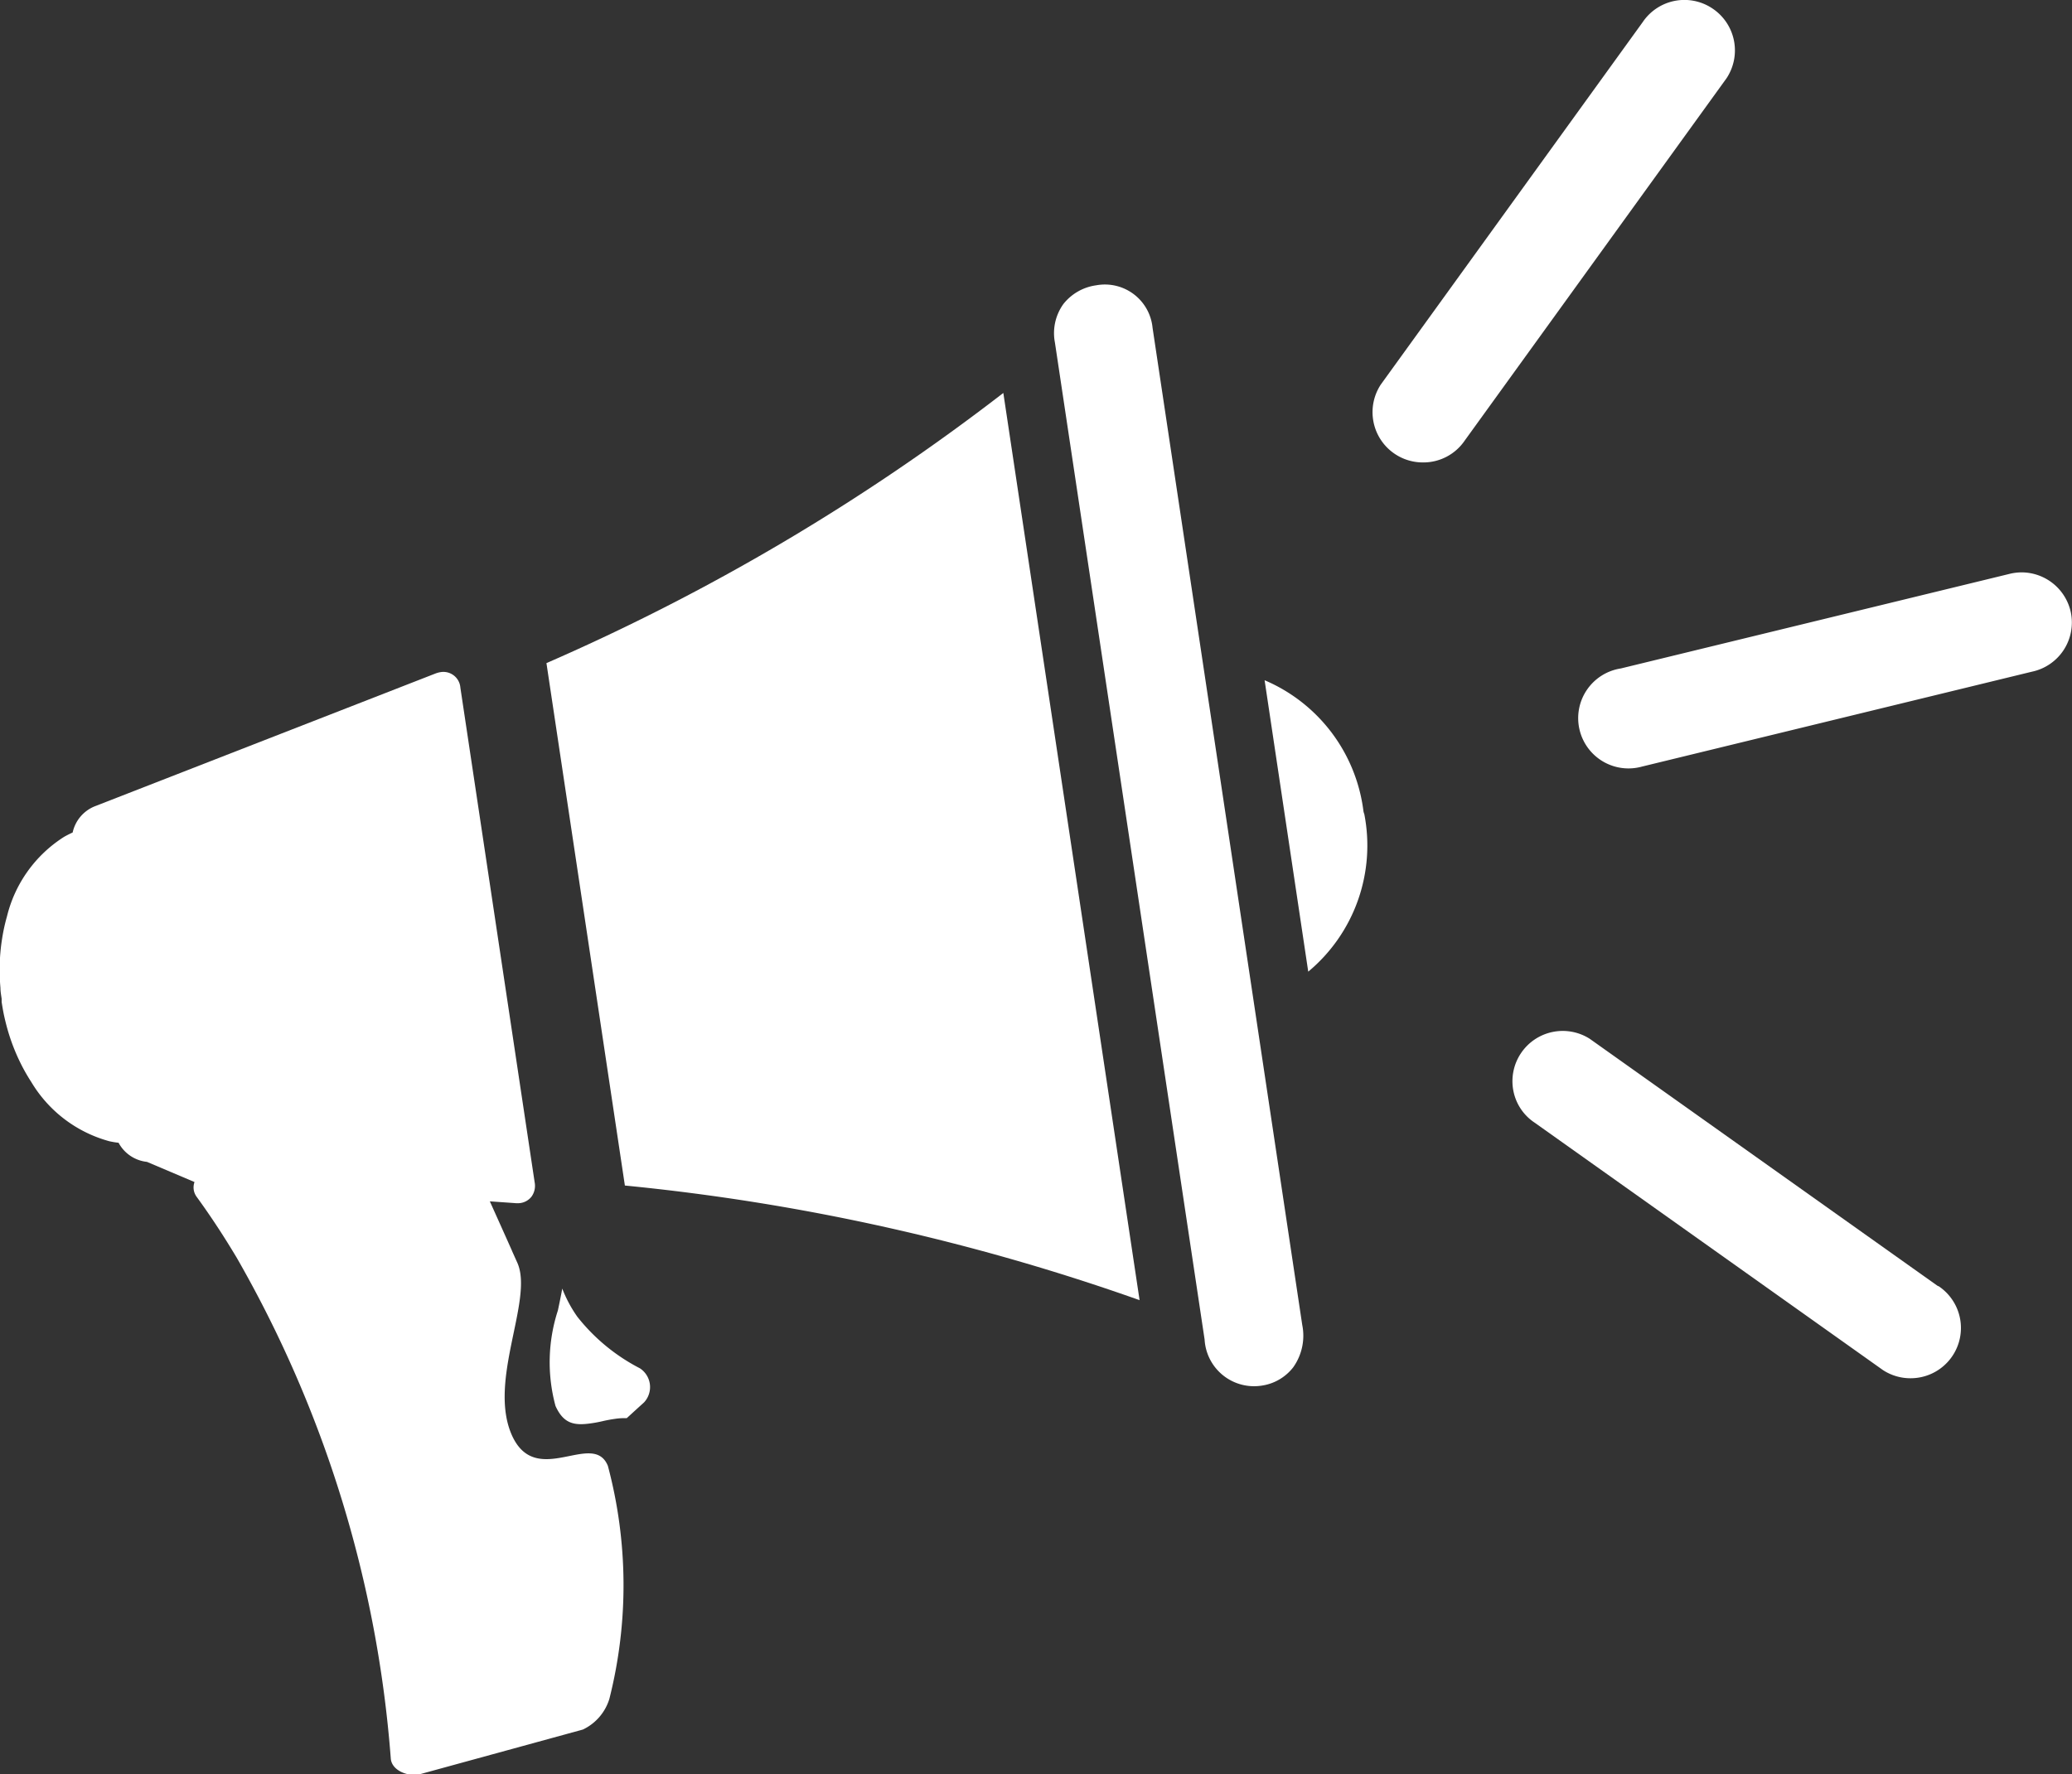
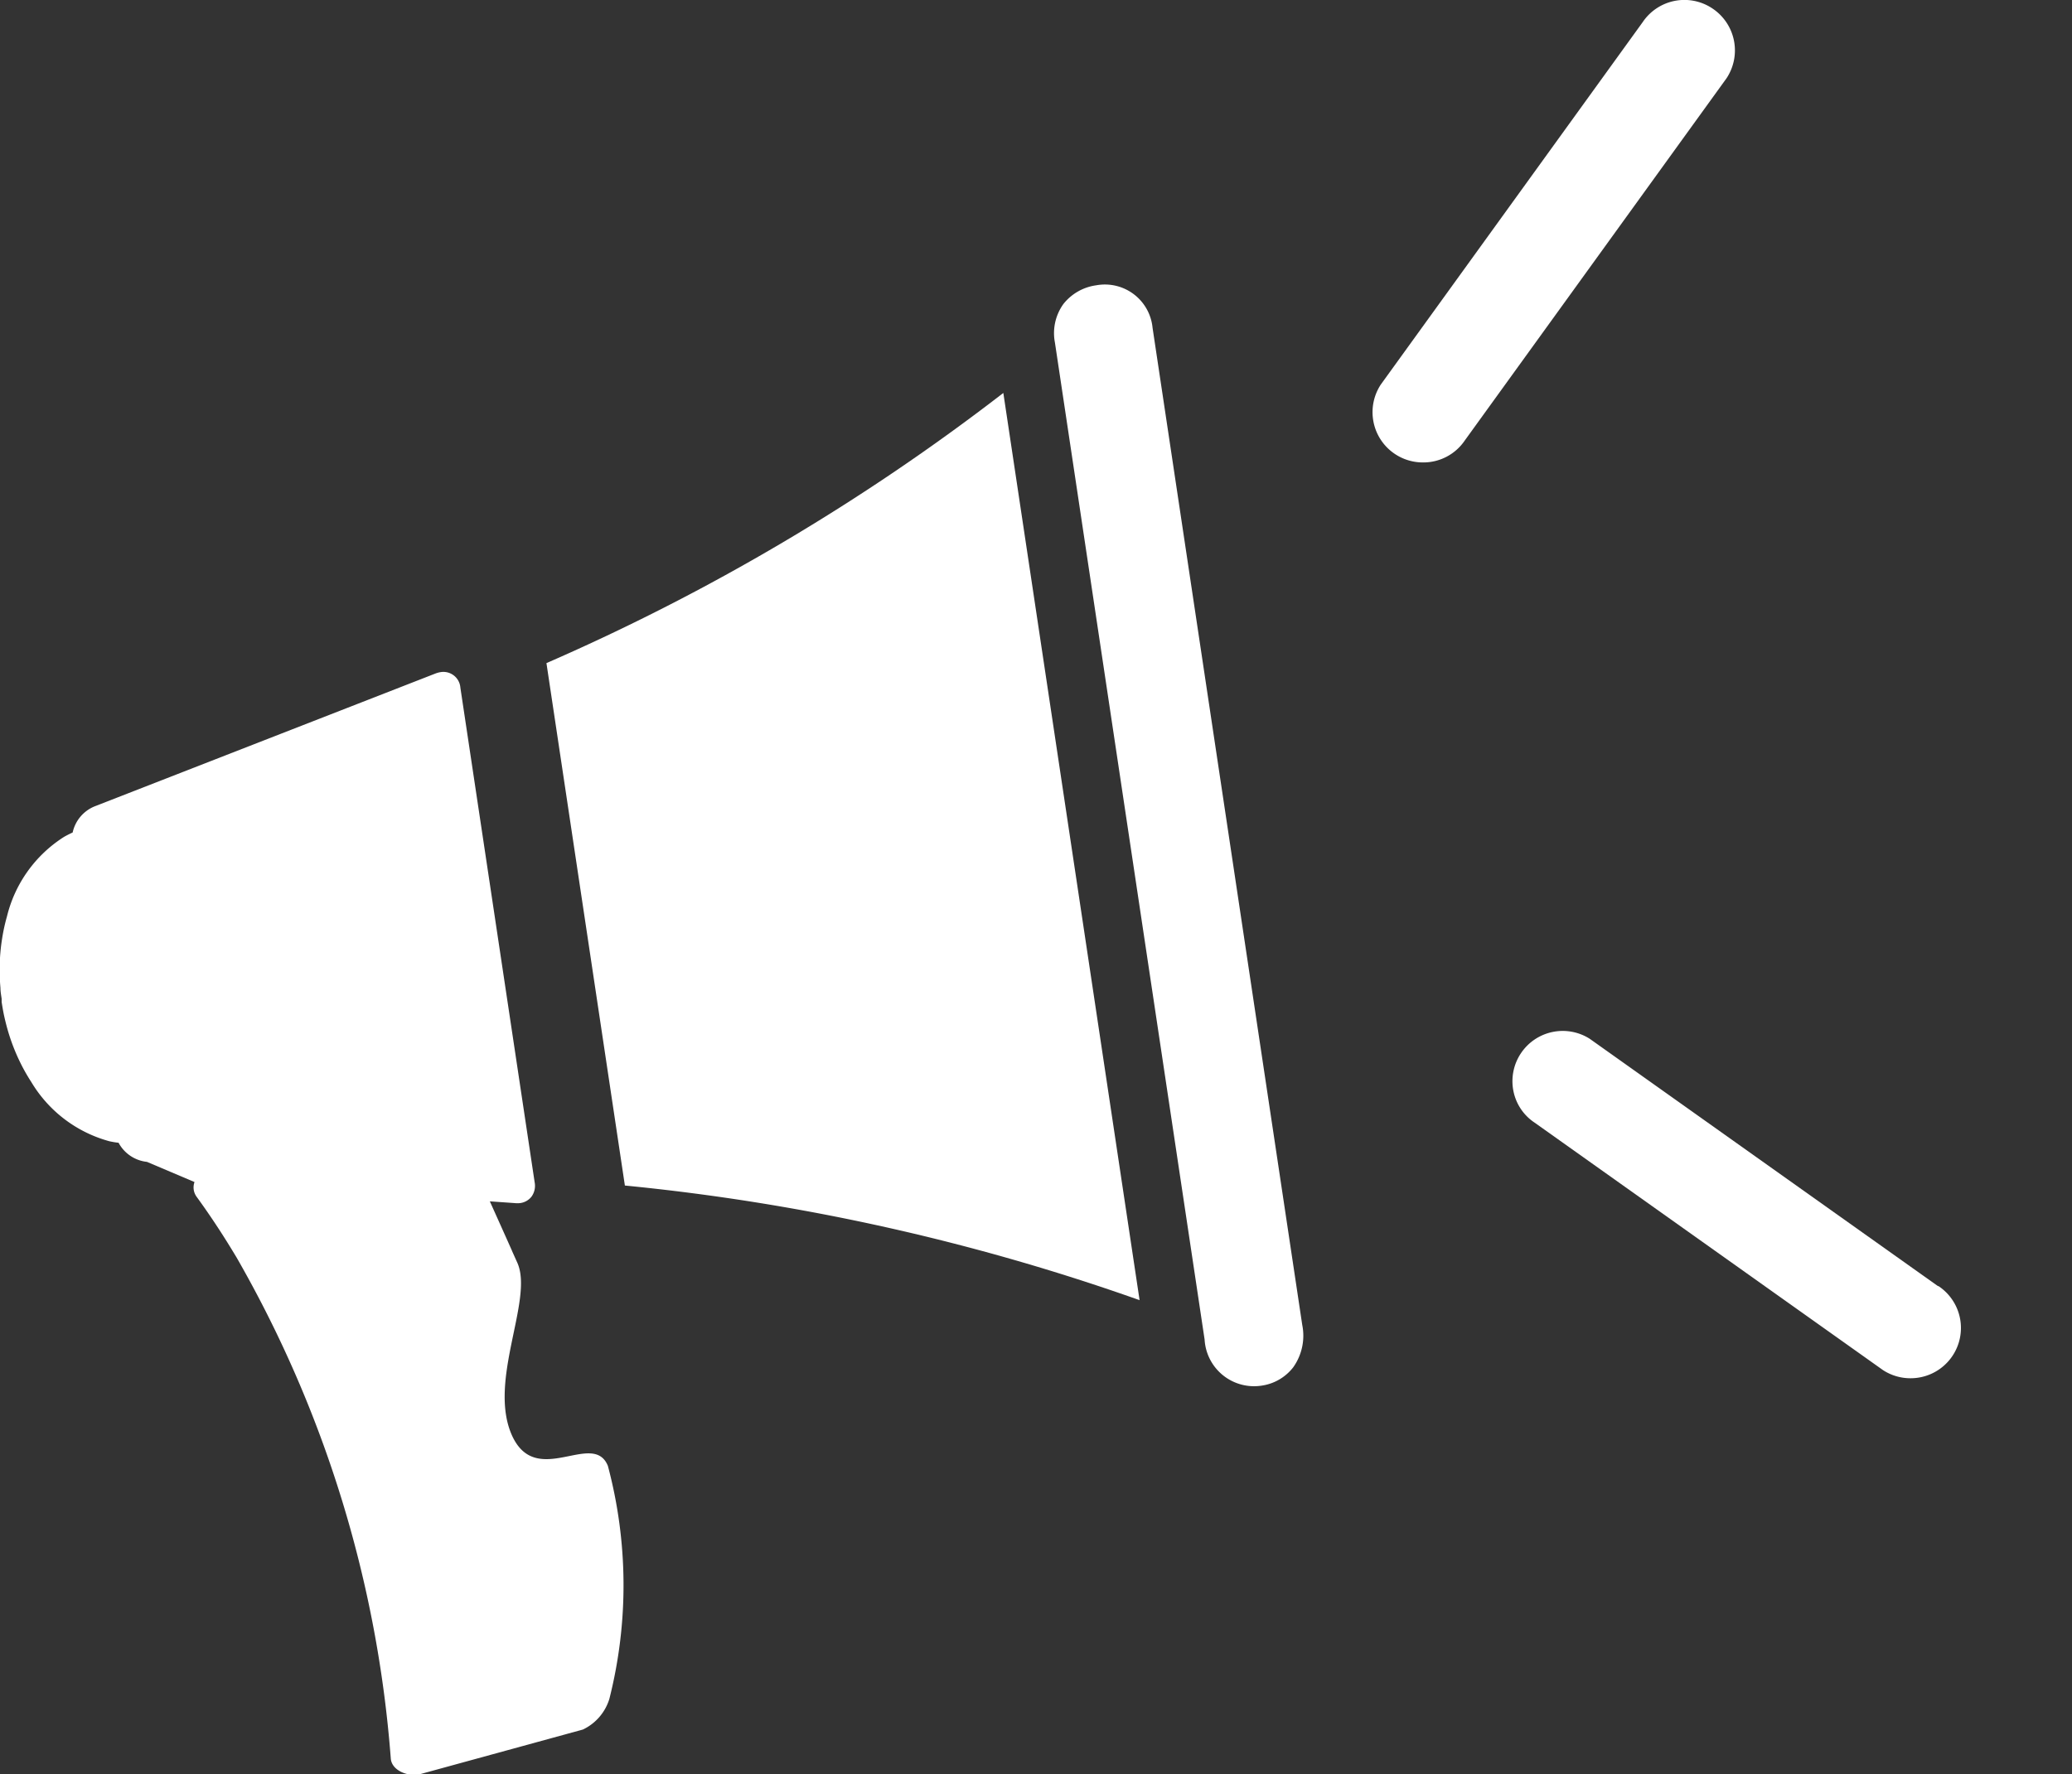
<svg xmlns="http://www.w3.org/2000/svg" width="18.993" height="16.266" viewBox="0 0 18.993 16.266">
  <rect x="0" y="0" width="18.993" height="16.266" fill="#333333" stroke="none" />
  <g id="グループ_68817" data-name="グループ 68817" transform="translate(1)">
    <g id="グループ_68732" data-name="グループ 68732" transform="translate(-1)">
-       <path id="パス_65226" data-name="パス 65226" d="M172.449,485.367a.481.481,0,0,0-.1.011l-3.575.87a.461.461,0,1,0,.193.9l3.574-.87a.461.461,0,0,0,.358-.546A.463.463,0,0,0,172.449,485.367Z" transform="translate(-153.917 -480.119)" fill="#fff" />
      <path id="パス_65227" data-name="パス 65227" d="M151.516,476.044a.439.439,0,0,0-.517-.39.463.463,0,0,0-.3.171.457.457,0,0,0-.078.354l1.372,9.141a.454.454,0,0,0,.521.423h0a.446.446,0,0,0,.291-.168.5.5,0,0,0,.083-.389Z" transform="translate(-140.951 -473.038)" fill="#fff" />
      <path id="パス_65228" data-name="パス 65228" d="M133.461,481.78l.719,4.79a19.922,19.922,0,0,1,4.718,1.051l-1.249-8.318A19.773,19.773,0,0,1,133.461,481.78Z" transform="translate(-128.452 -475.7)" fill="#fff" />
-       <path id="パス_65229" data-name="パス 65229" d="M133.811,509.826a1.2,1.2,0,0,1-.138-.258c-.012.066-.026.134-.04.2a1.534,1.534,0,0,0-.022.876c.074.164.172.182.328.159.037-.005.076-.013.106-.02s.071-.015.107-.02a.585.585,0,0,1,.112-.007l.093-.085.066-.06a.206.206,0,0,0-.038-.312A1.754,1.754,0,0,1,133.811,509.826Z" transform="translate(-128.519 -497.753)" fill="#fff" />
      <path id="パス_65230" data-name="パス 65230" d="M169.981,503.193l-3.191-2.267a.461.461,0,0,0-.7.48.454.454,0,0,0,.195.289l3.192,2.268a.459.459,0,0,0,.252.075h0a.461.461,0,0,0,.257-.845Z" transform="translate(-152.217 -491.401)" fill="#fff" />
-       <path id="パス_65231" data-name="パス 65231" d="M158.625,490.2v0a1.507,1.507,0,0,0-.906-1.2l.4,2.672a1.505,1.505,0,0,0,.514-1.444C158.628,490.215,158.626,490.206,158.625,490.2Z" transform="translate(-146.127 -482.763)" fill="#fff" />
      <path id="パス_65232" data-name="パス 65232" d="M119.692,495.722c-.222-.5.2-1.239.051-1.579l-.045-.1-.008-.019c-.056-.126-.128-.286-.2-.446l.228.016a.224.224,0,0,0,.049,0,.158.158,0,0,0,.105-.059.169.169,0,0,0,.029-.131l-.681-4.536a.156.156,0,0,0-.183-.142.236.236,0,0,0-.047.013l-3.124,1.218a.336.336,0,0,0-.2.239c-.026.012-.052.025-.077.039a1.2,1.2,0,0,0-.525.73,1.677,1.677,0,0,0-.044.2,1.792,1.792,0,0,0-.023.265,1.863,1.863,0,0,0,.007.19c0,.033.006.065.011.1,0,.01,0,.02,0,.031.007.043.014.086.023.127.014.063.03.124.049.183a1.828,1.828,0,0,0,.1.247,1.677,1.677,0,0,0,.1.176,1.2,1.2,0,0,0,.716.543.8.8,0,0,0,.084.014.335.335,0,0,0,.26.175l.436.185a.145.145,0,0,0,.02.136c.131.18.253.367.367.558a10.88,10.88,0,0,1,1.412,4.59c.008.117.169.172.269.145l1.492-.409a.46.46,0,0,0,.243-.282,4.249,4.249,0,0,0-.014-2.136C120.436,495.672,119.914,496.217,119.692,495.722Z" transform="translate(-115 -482.563)" fill="#fff" />
      <path id="パス_65233" data-name="パス 65233" d="M164.489,466.1a.461.461,0,0,0-.636.129l-2.4,3.322a.461.461,0,0,0,.386.714h0a.458.458,0,0,0,.383-.2l2.4-3.322A.462.462,0,0,0,164.489,466.1Z" transform="translate(-148.796 -466.025)" fill="#fff" />
    </g>
  </g>
</svg>